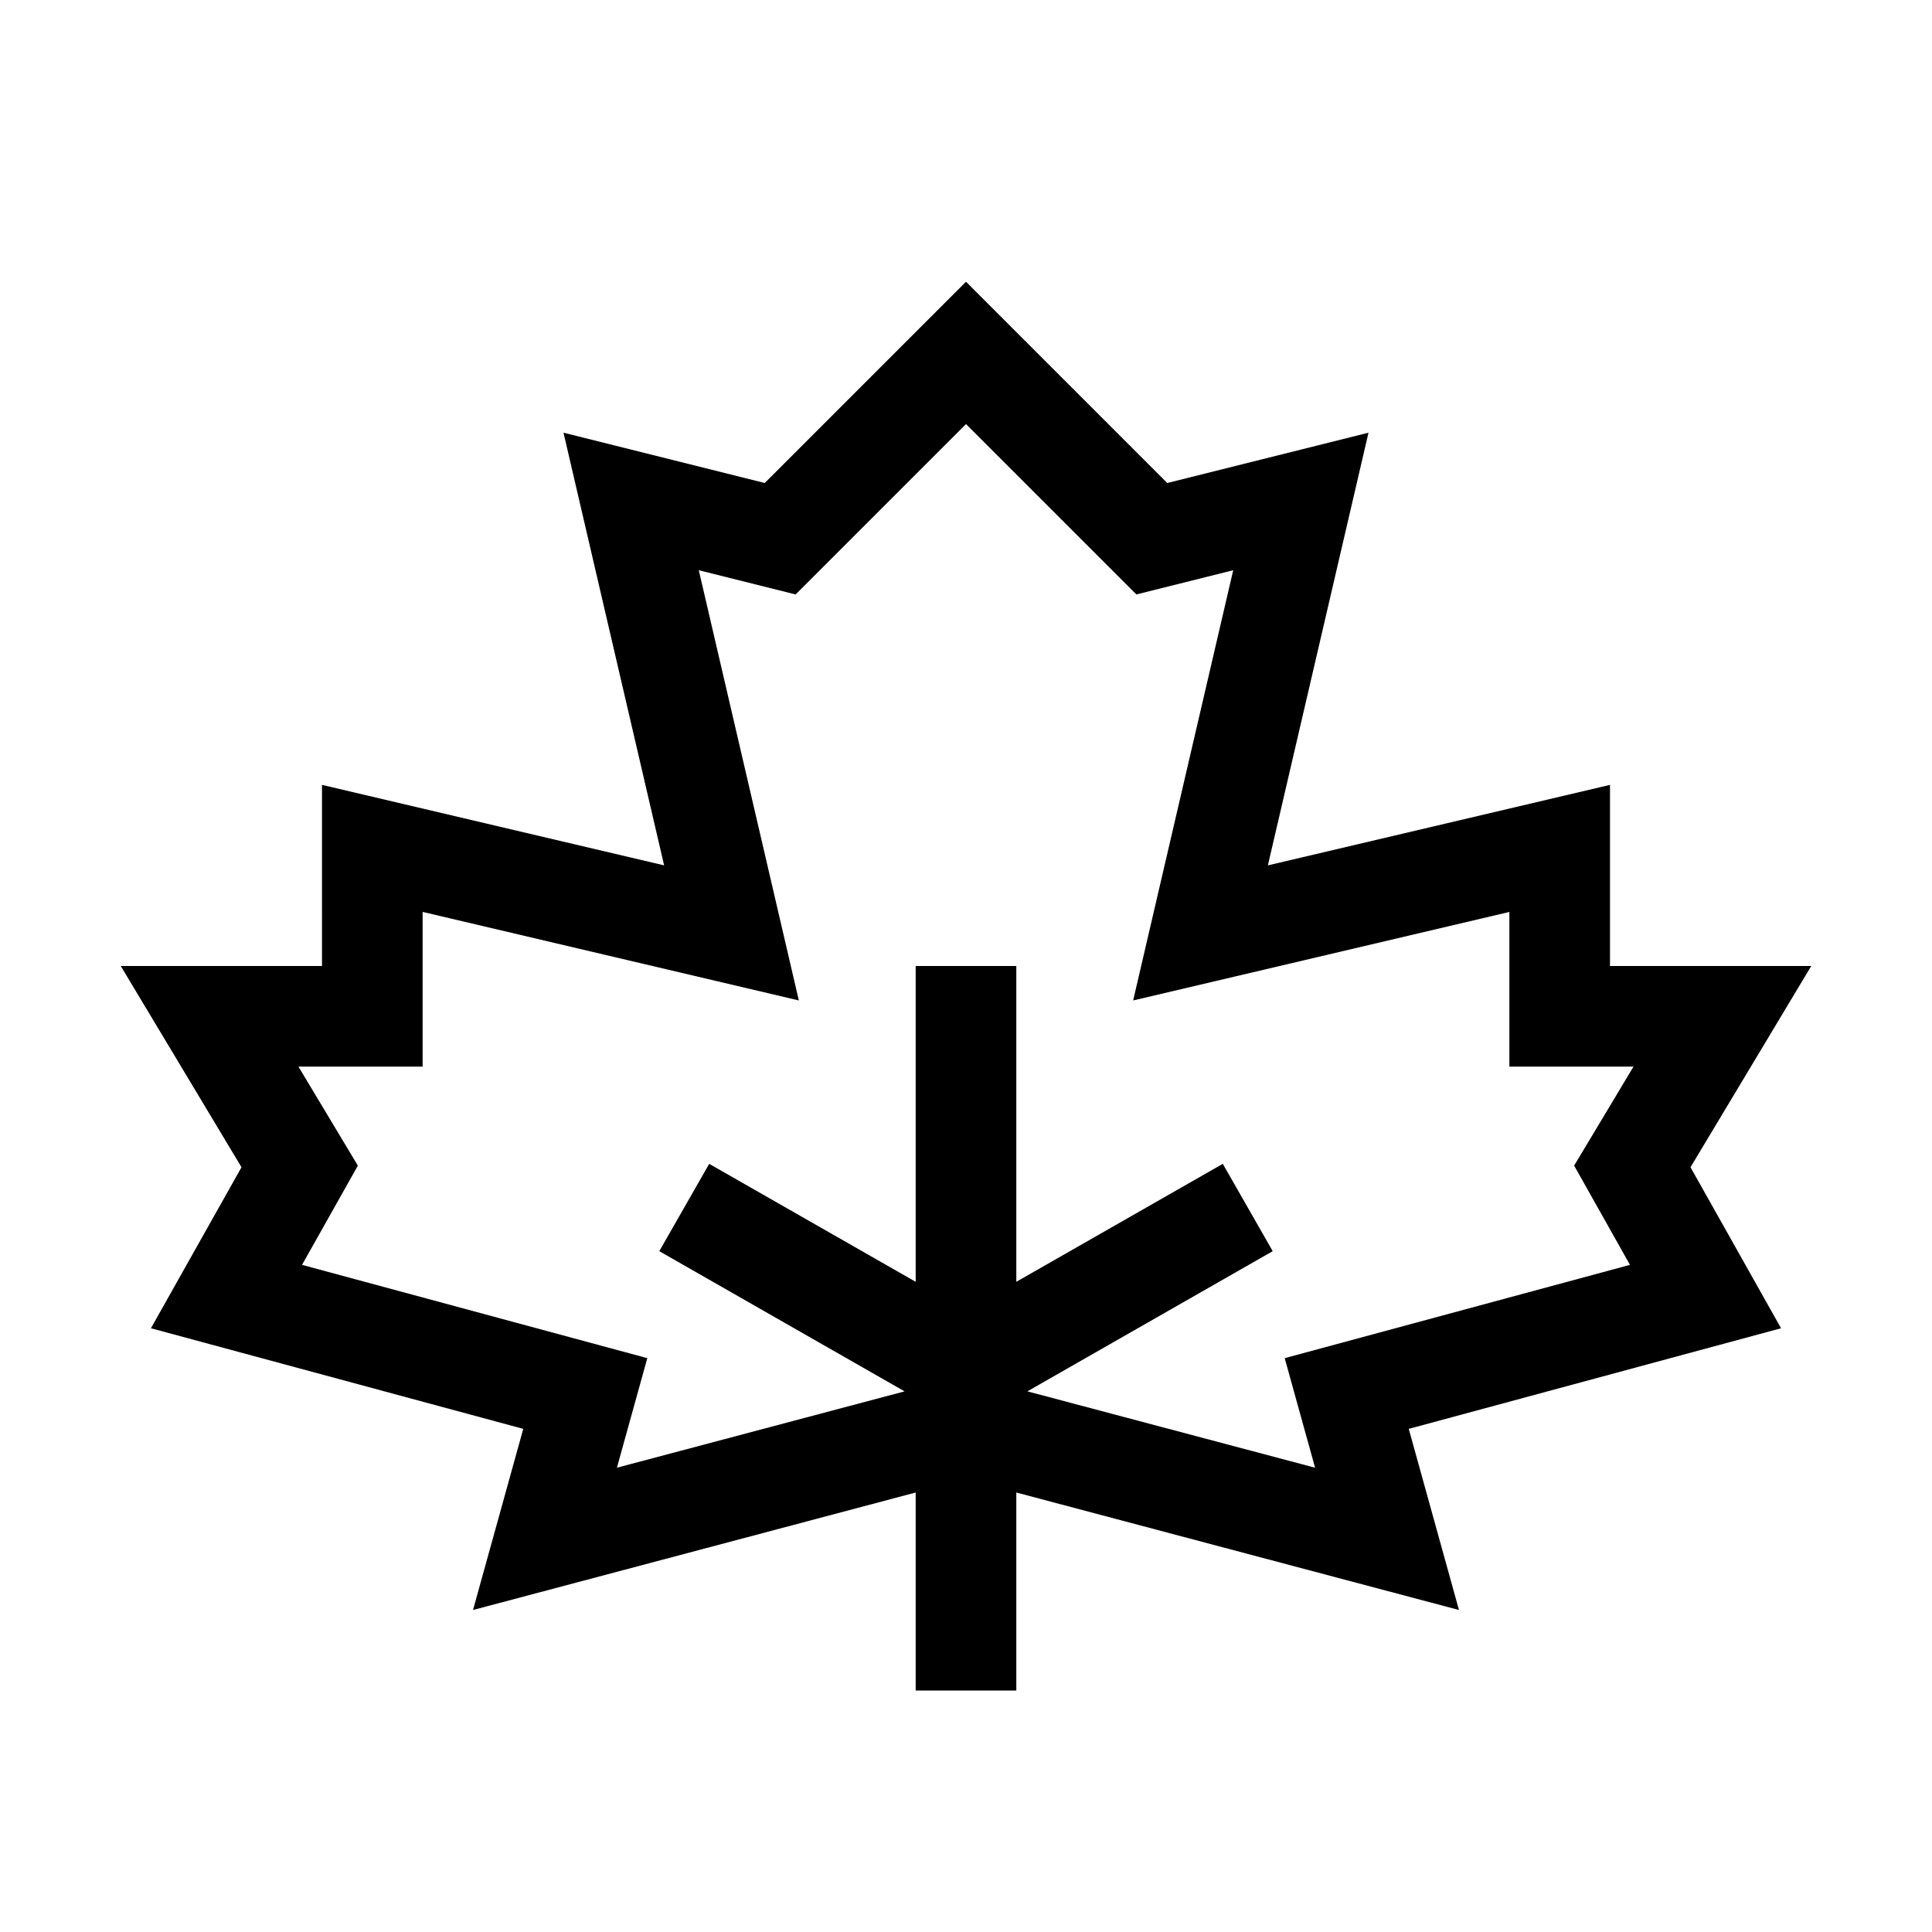
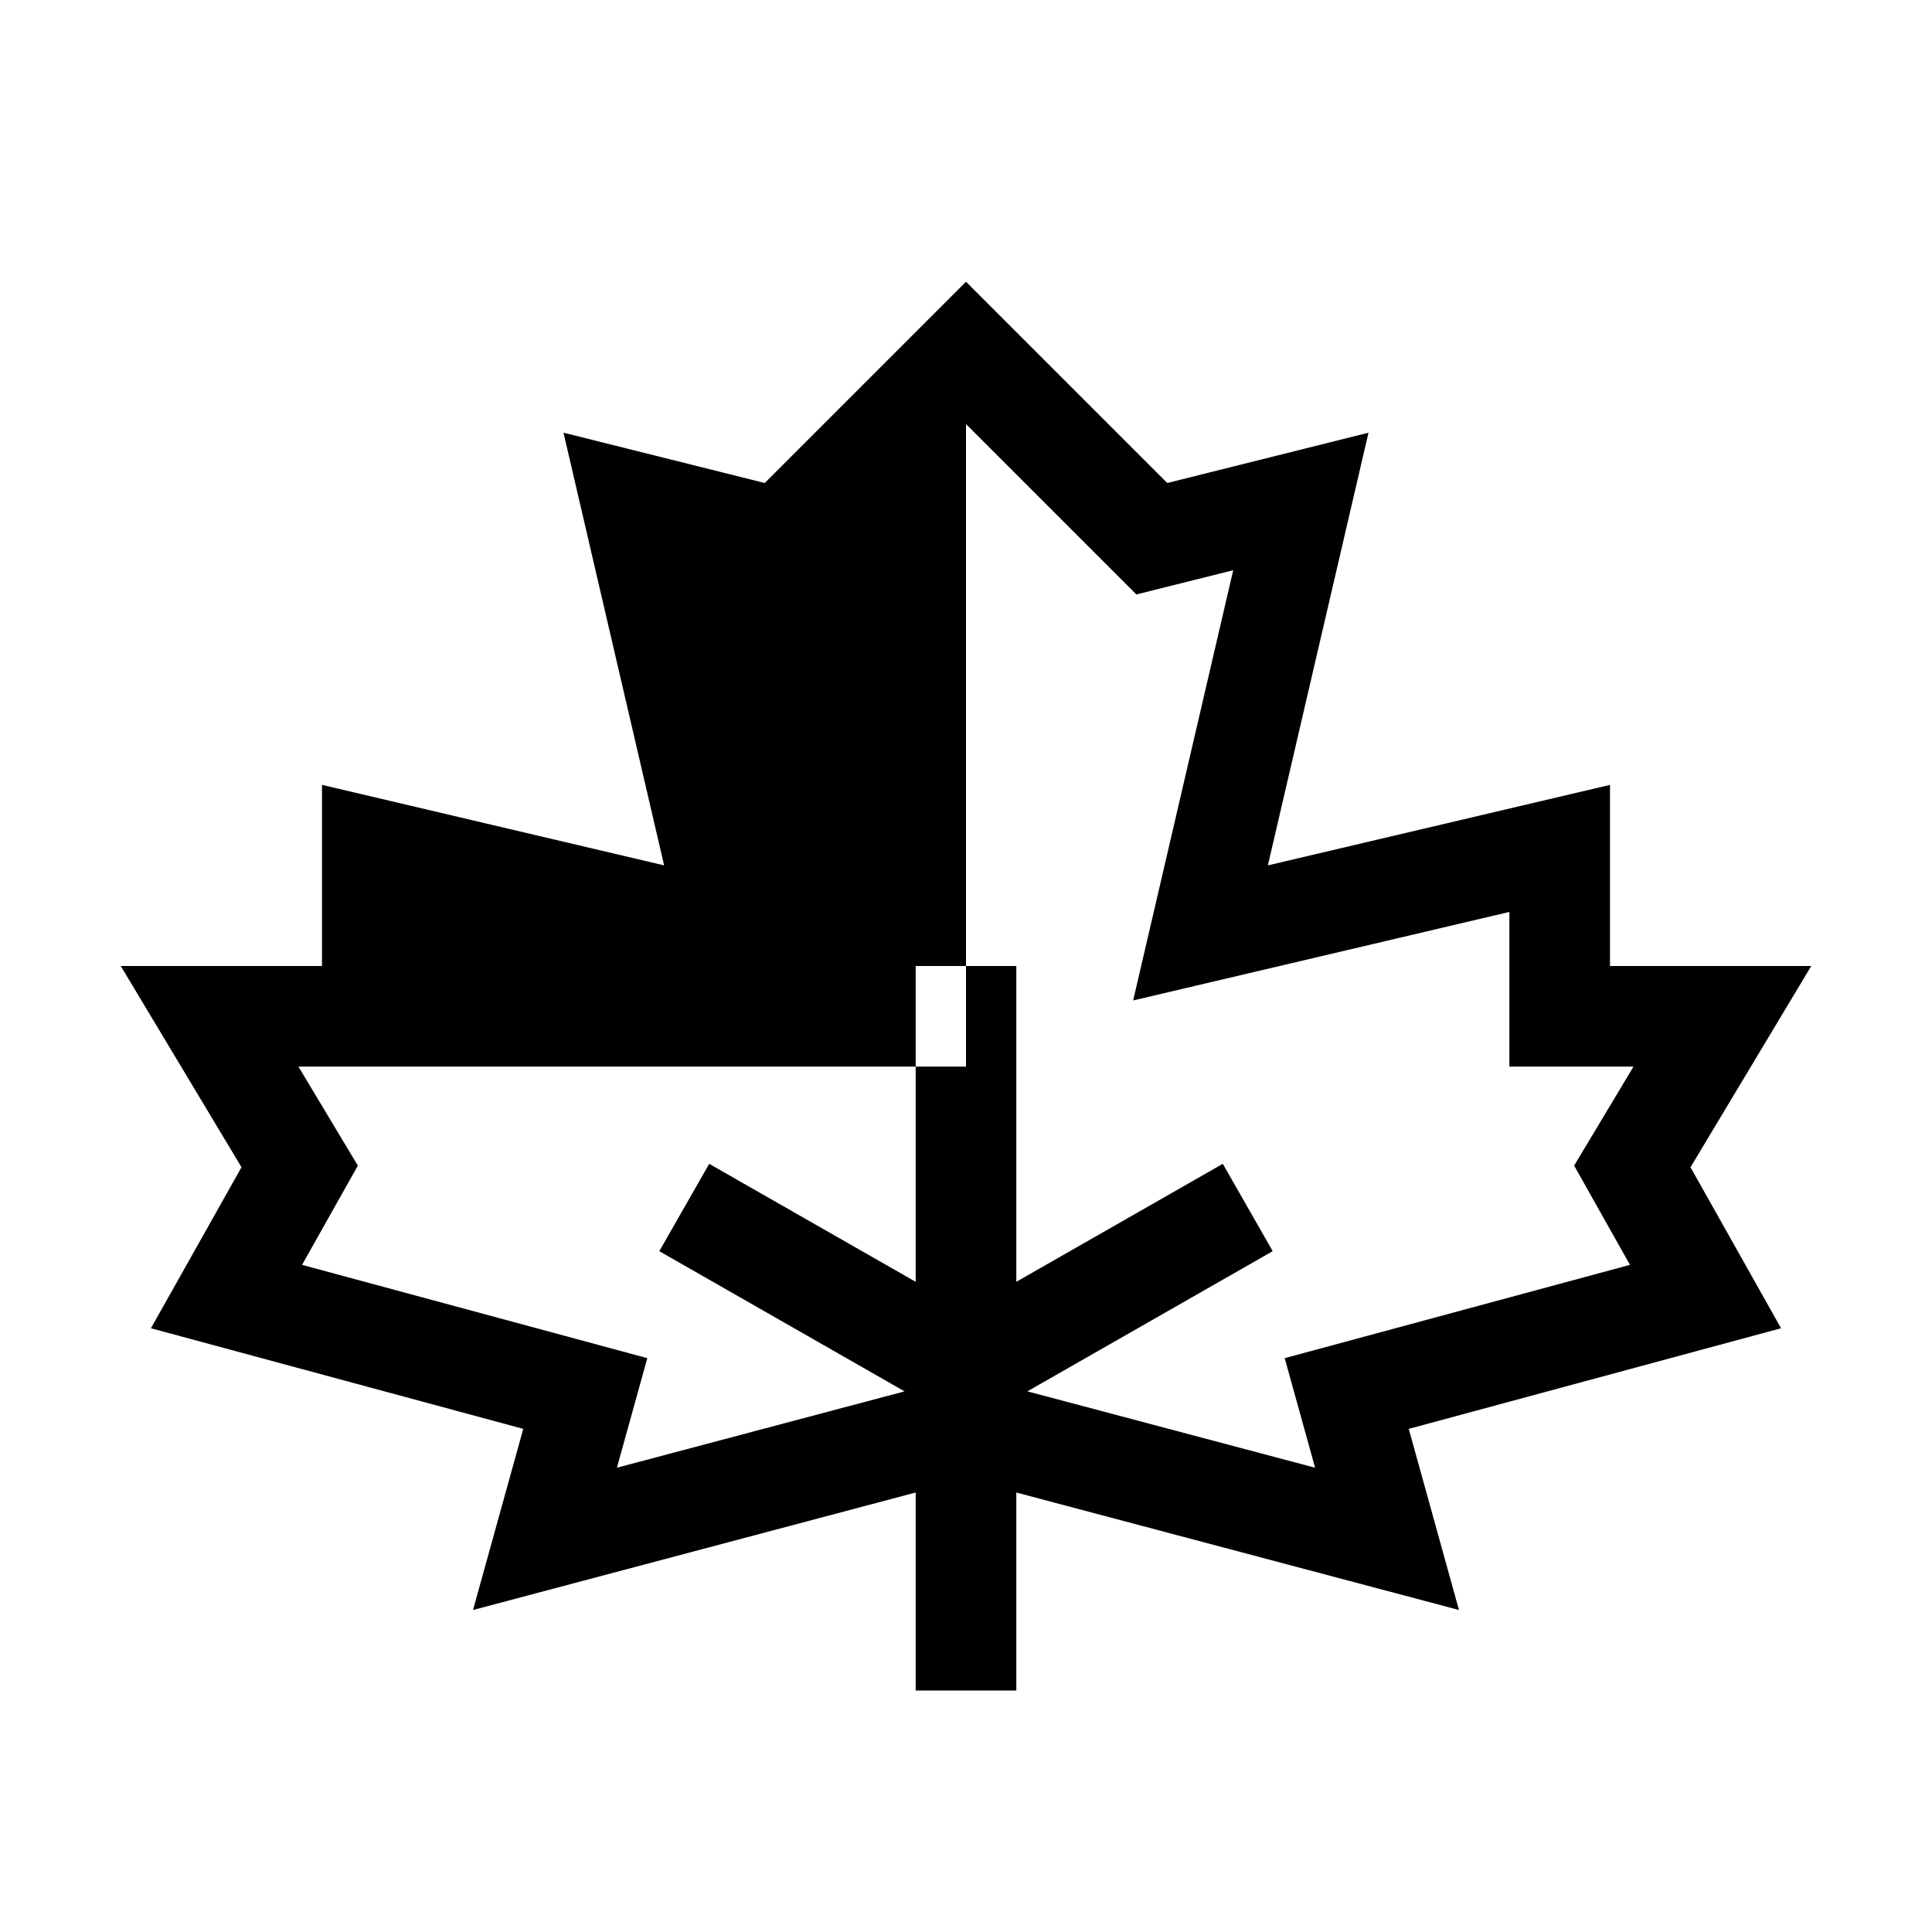
<svg xmlns="http://www.w3.org/2000/svg" width="48" height="48" fill="none" viewBox="0 0 48 48">
-   <path fill="#000" fill-rule="evenodd" d="m29 12-5-5-5 5-5-1.25 2.5 10.75-8.5-2V24H3l3 5-2.25 4L13 35.5 11.752 40l10.998-2.919V42h2.5v-4.919L36.248 40 35 35.5l9.25-2.5L42 29l3-5h-5v-4.5l-8.5 2L34 10.75 29 12Zm-3.474 22.568 7.147 1.897-.755-2.722 8.578-2.318-1.387-2.466 1.475-2.459H37.5v-3.843l-9.347 2.199 2.486-10.689-2.406.602L24 10.536l-4.233 4.233-2.406-.602 2.486 10.689-9.347-2.2V26.5H7.415l1.476 2.46-1.387 2.465 8.578 2.318-.755 2.722 7.147-1.897-6.094-3.483 1.24-2.17 5.13 2.931V24h2.5v7.846l5.13-2.931 1.24 2.17-6.095 3.483Z" clip-rule="evenodd" />
+   <path fill="#000" fill-rule="evenodd" d="m29 12-5-5-5 5-5-1.25 2.5 10.75-8.5-2V24H3l3 5-2.25 4L13 35.5 11.752 40l10.998-2.919V42h2.5v-4.919L36.248 40 35 35.5l9.25-2.5L42 29l3-5h-5v-4.5l-8.5 2L34 10.75 29 12Zm-3.474 22.568 7.147 1.897-.755-2.722 8.578-2.318-1.387-2.466 1.475-2.459H37.5v-3.843l-9.347 2.199 2.486-10.689-2.406.602L24 10.536V26.5H7.415l1.476 2.46-1.387 2.465 8.578 2.318-.755 2.722 7.147-1.897-6.094-3.483 1.24-2.17 5.13 2.931V24h2.5v7.846l5.13-2.931 1.24 2.17-6.095 3.483Z" clip-rule="evenodd" />
</svg>